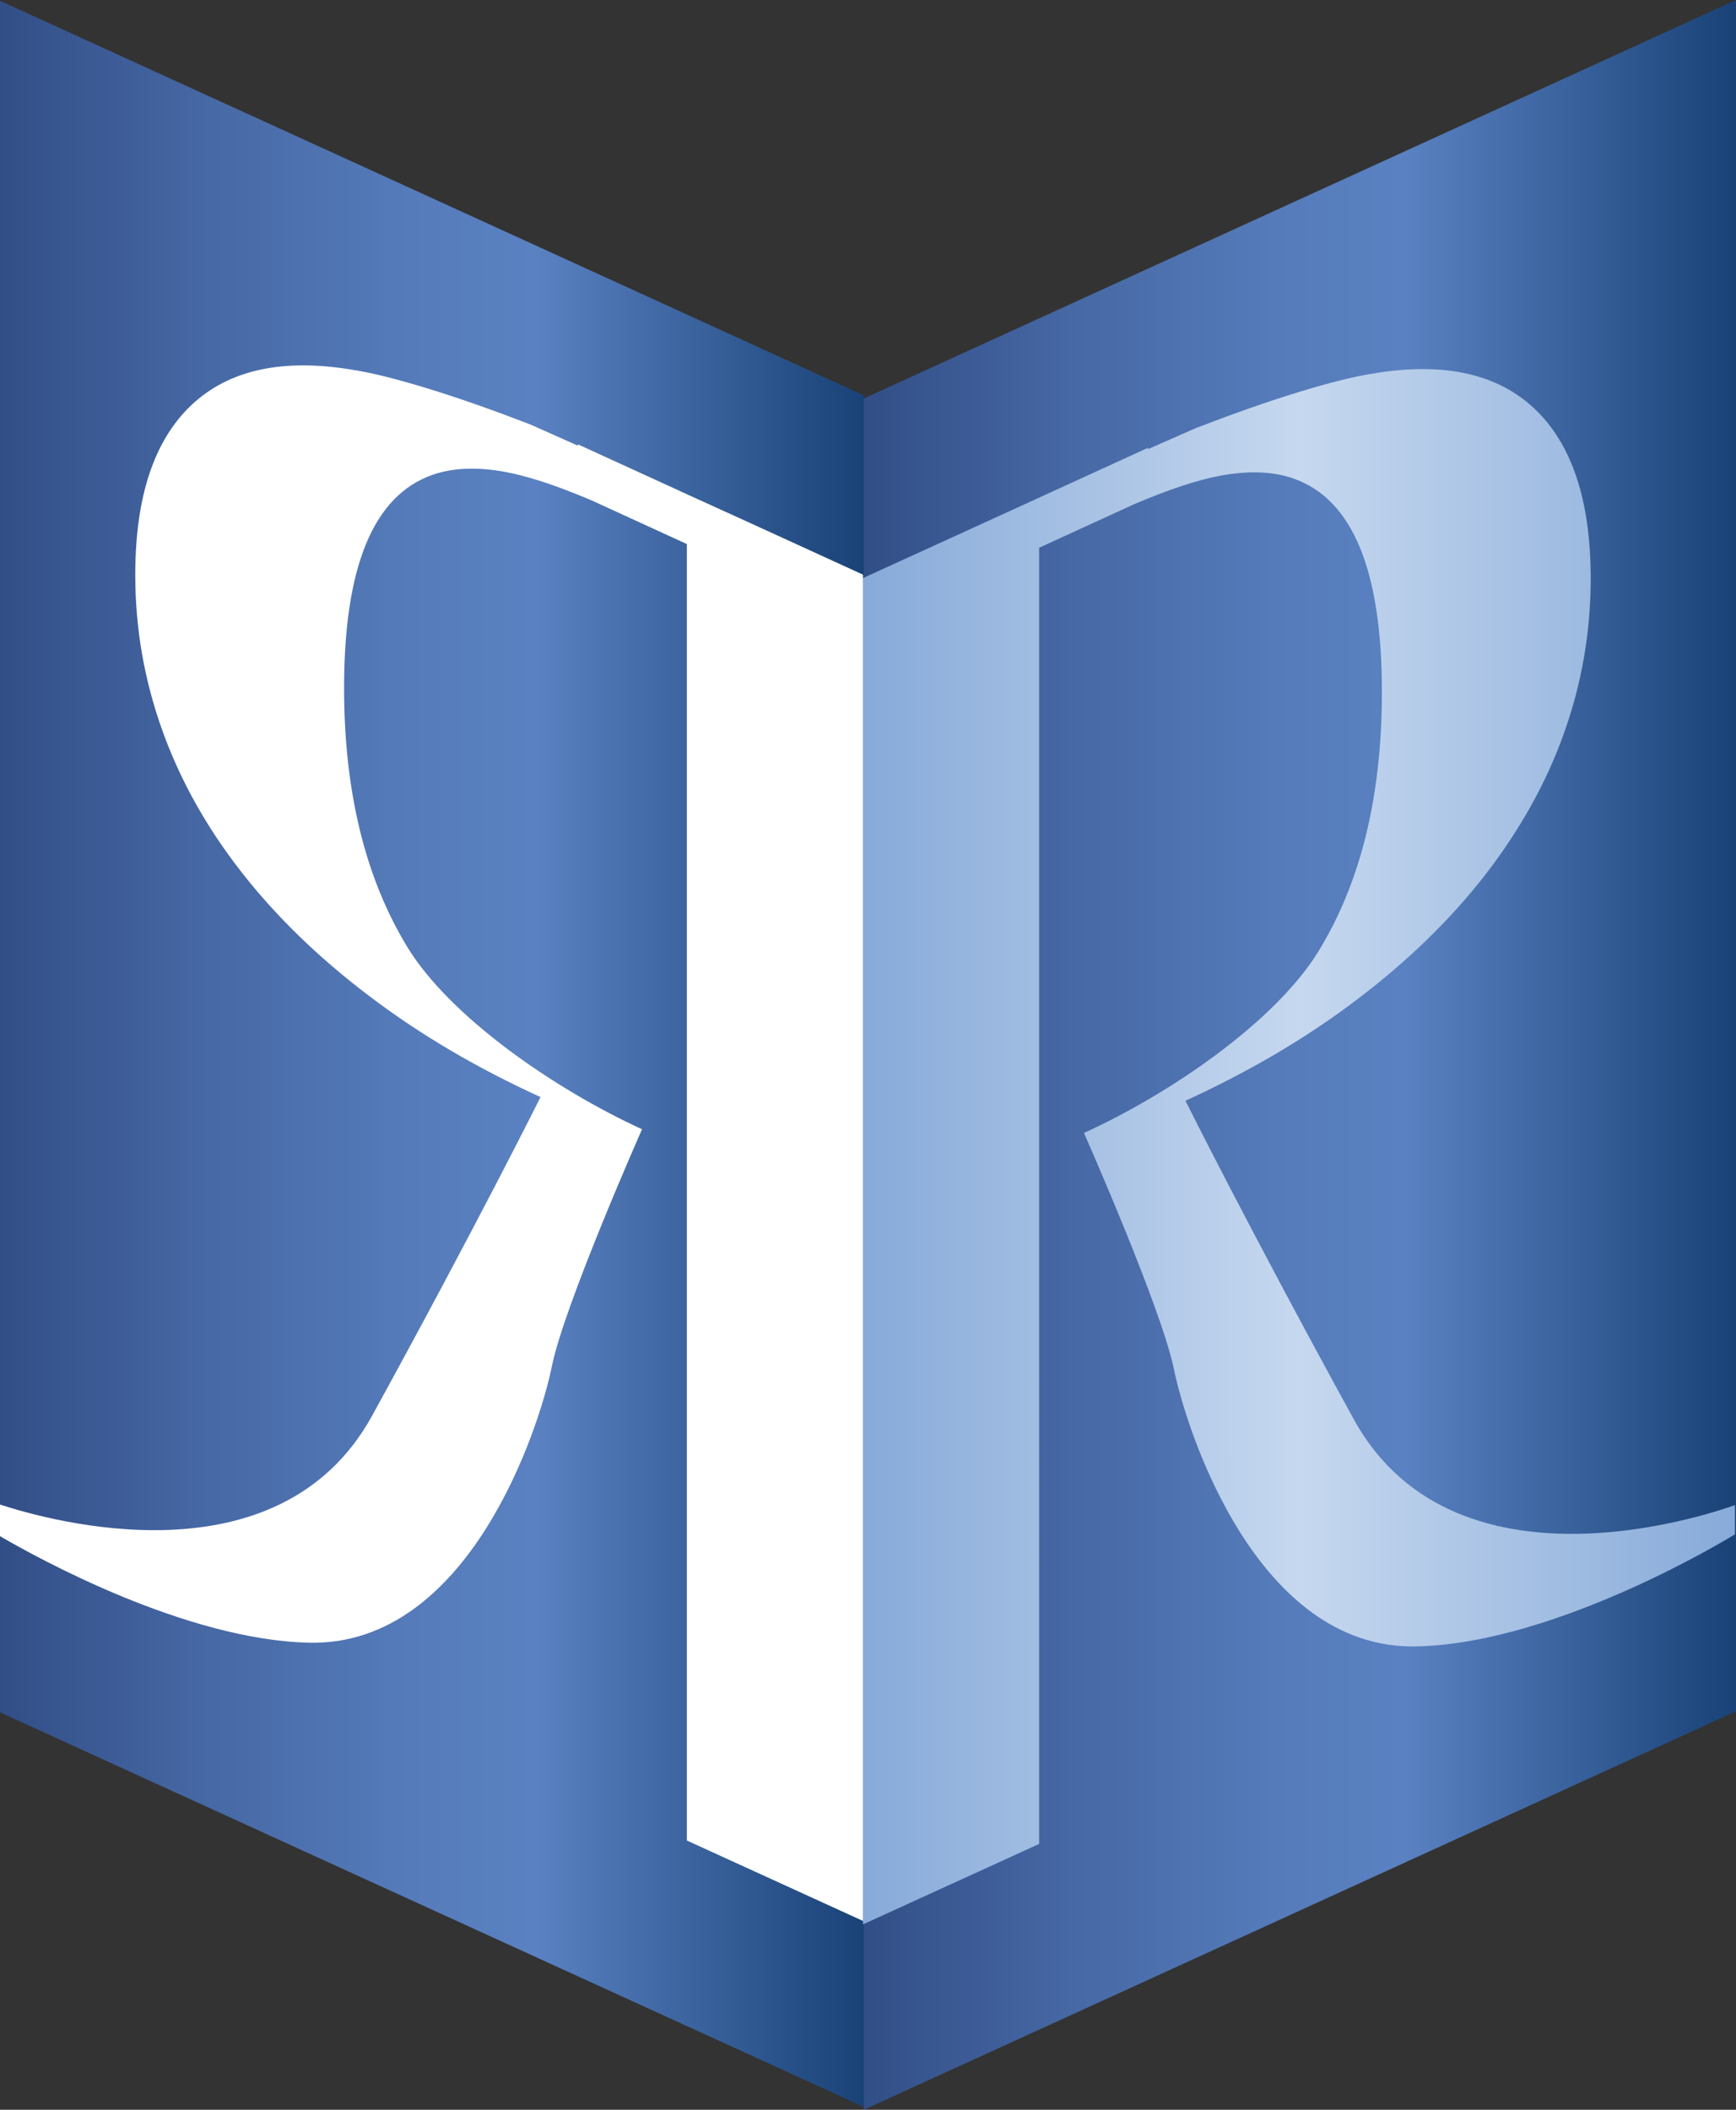
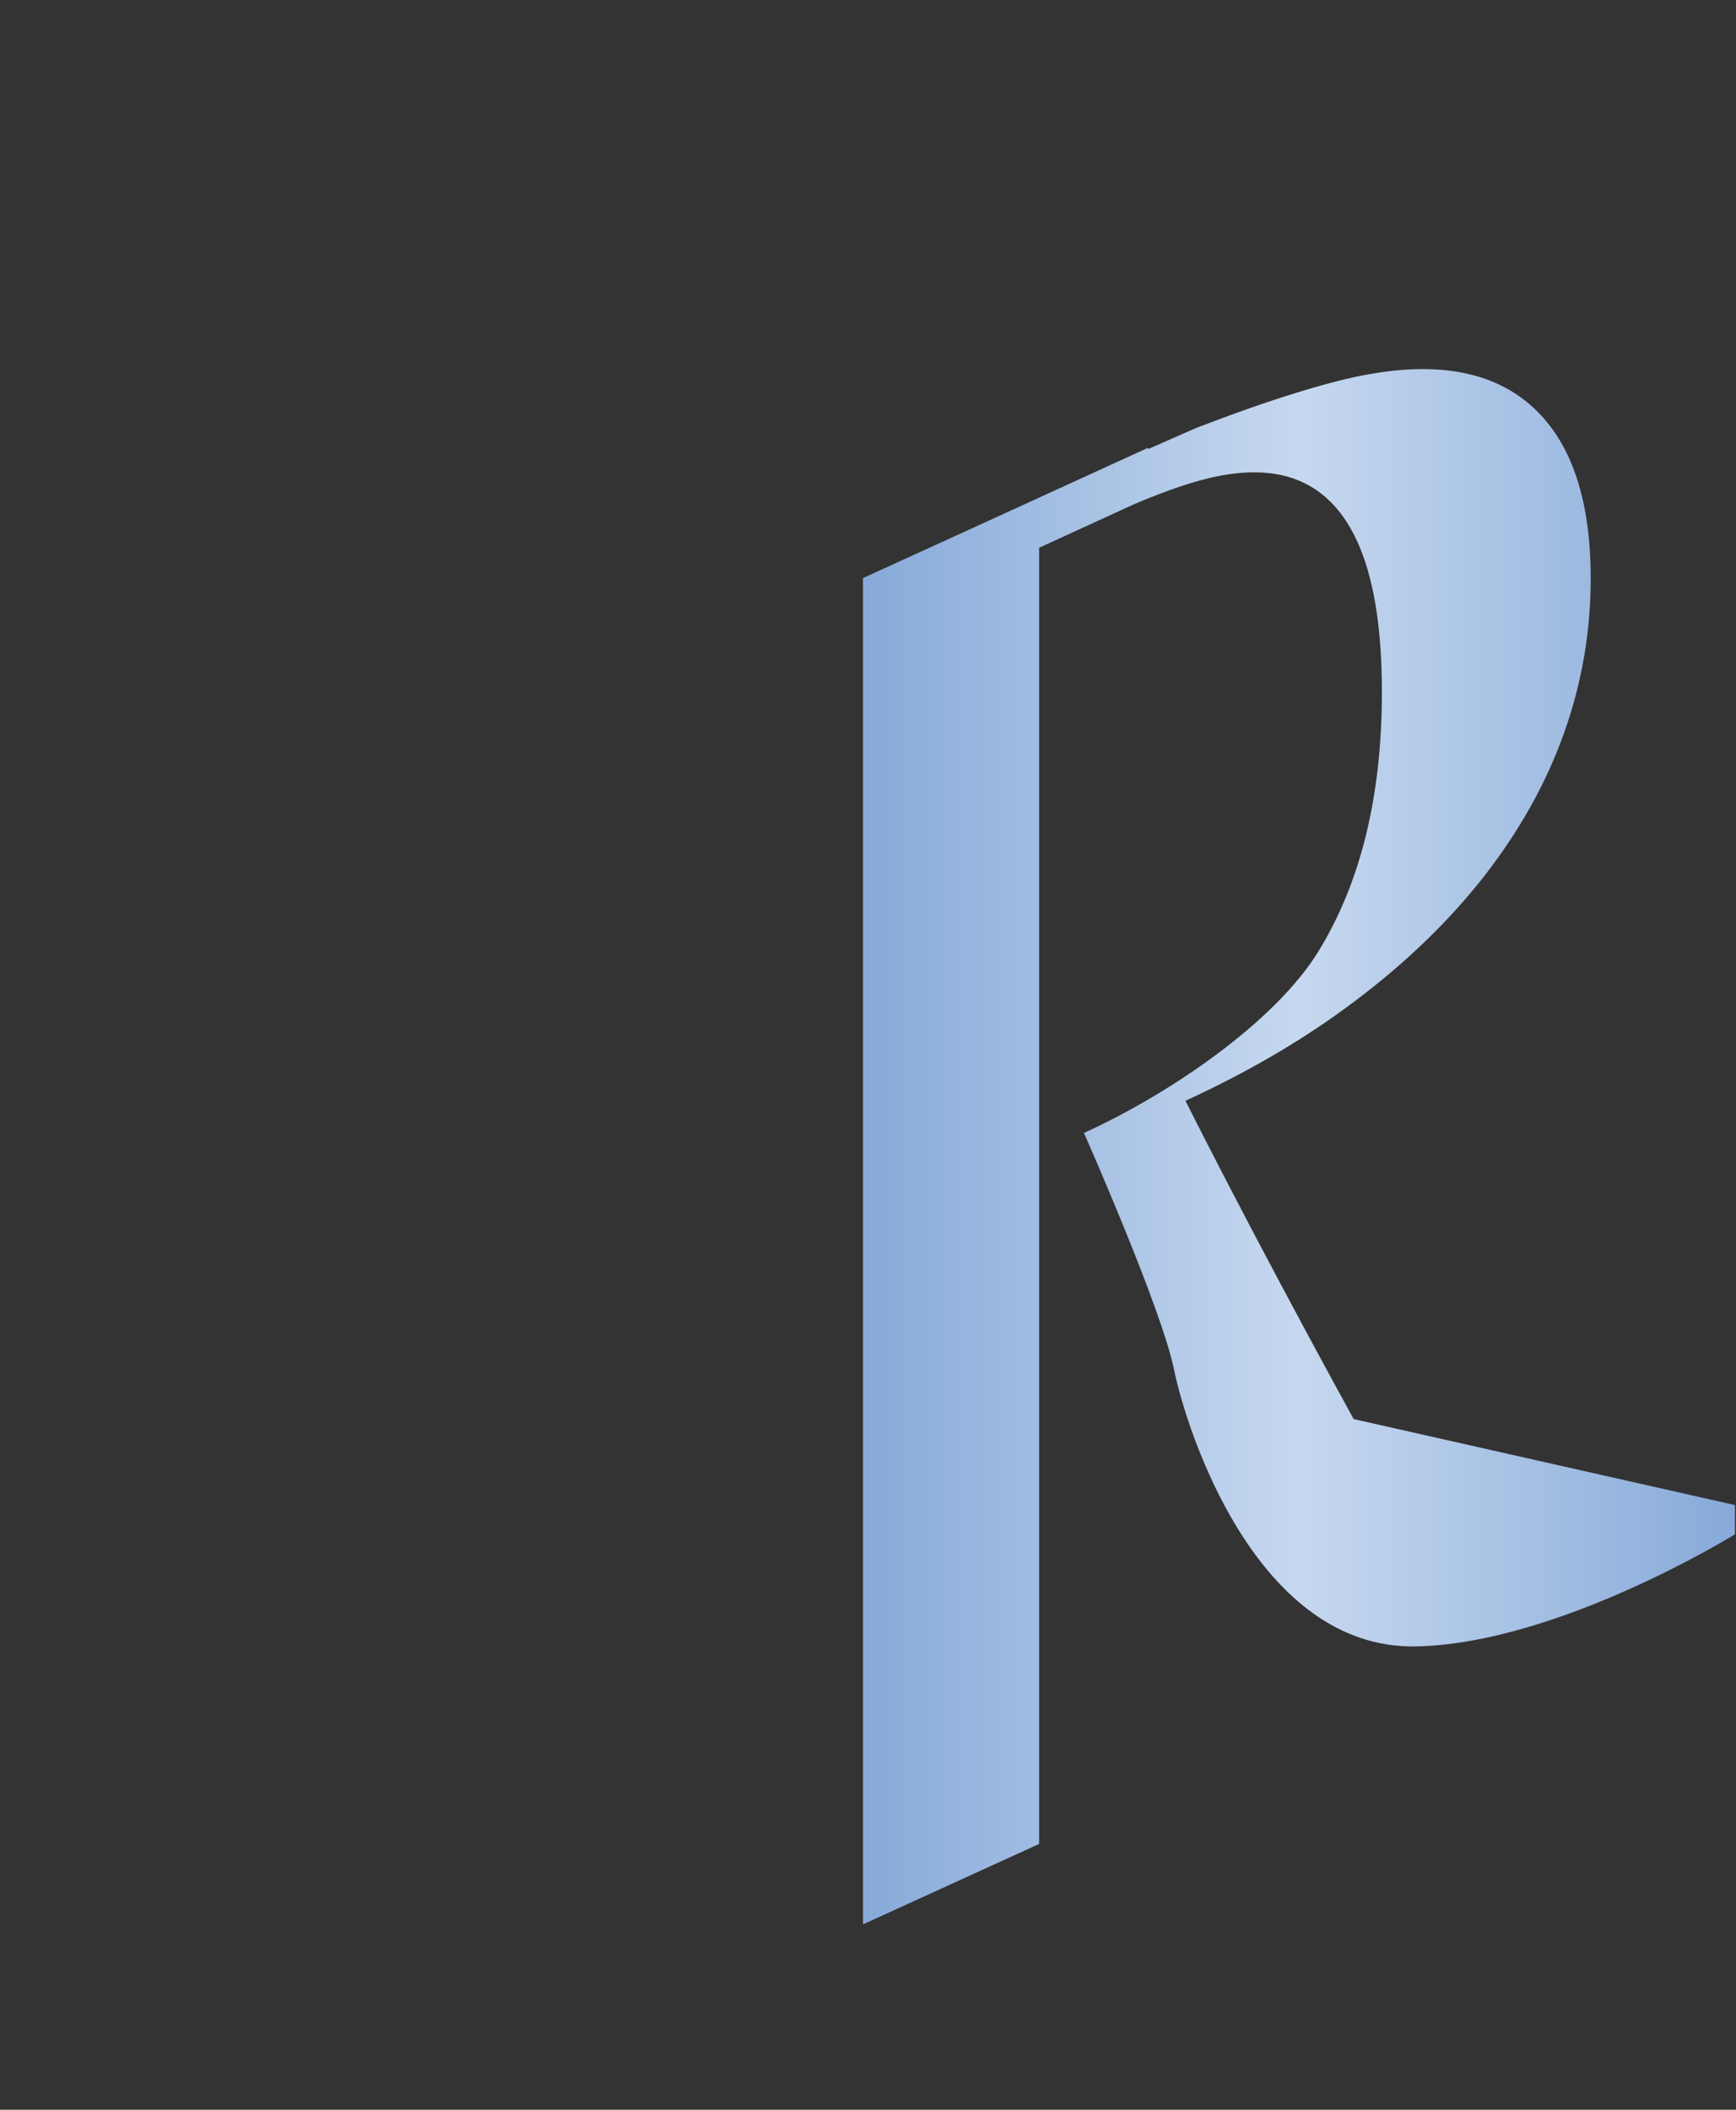
<svg xmlns="http://www.w3.org/2000/svg" data-bbox="0 0 65.84 80" viewBox="0 0 65.84 80" data-type="ugc">
  <rect x="0" y="0" width="65.84" height="80" fill="#333333" stroke="none" />
  <g>
    <linearGradient y2="40" x2="65.845" y1="40" x1="32.762" gradientUnits="userSpaceOnUse" id="9f4edd5b-8604-43ef-b1db-7a306e2f8322">
      <stop offset="0" stop-color="#324e87" />
      <stop offset=".247" stop-color="#4769a5" />
      <stop offset=".471" stop-color="#557bba" />
      <stop offset=".62" stop-color="#5a81c1" />
      <stop offset="1" stop-color="#194277" />
    </linearGradient>
-     <path fill="url(#9f4edd5b-8604-43ef-b1db-7a306e2f8322)" d="M65.84 0 32.76 15.11V80l33.08-15.11V0z" />
    <linearGradient y2="39.96" x2="32.762" y1="39.96" x1="0" gradientUnits="userSpaceOnUse" id="30df4273-3b73-4cd9-afba-7ea427e8addf">
      <stop offset="0" stop-color="#324e87" />
      <stop offset=".247" stop-color="#4769a5" />
      <stop offset=".471" stop-color="#557bba" />
      <stop offset=".62" stop-color="#5a81c1" />
      <stop offset="1" stop-color="#194277" />
    </linearGradient>
-     <path fill="url(#30df4273-3b73-4cd9-afba-7ea427e8addf)" d="M0 .03v64.9l32.76 14.96v-64.9L0 .03z" />
    <linearGradient y2="43.479" x2="65.813" y1="43.479" x1="32.731" gradientUnits="userSpaceOnUse" id="b62be1ae-25e4-49ba-aedd-0af9b4163037">
      <stop offset="0" stop-color="#87aad9" />
      <stop offset=".5" stop-color="#c6d8ef" />
      <stop offset="1" stop-color="#87aad9" />
    </linearGradient>
-     <path d="M51.34 53.81c-3.98-7.25-6.38-12.07-6.38-12.07 2.4-1.1 4.57-2.37 6.48-3.82 1.92-1.45 3.54-3.02 4.86-4.71 1.32-1.7 2.33-3.49 3.01-5.39.68-1.9 1.02-3.86 1.02-5.88 0-2.95-.71-5.1-2.13-6.44-1.42-1.34-3.47-1.79-6.16-1.33-.75.12-1.69.36-2.83.71-1.14.35-2.42.8-3.85 1.35l-1.82.8v-.05l-3.41 1.56-.09.04-.63.29-2.54 1.16-4.14 1.89v51.05l6.68-3.05V20.77l3.6-1.65c1.27-.54 2.36-.91 3.26-1.08 1.07-.2 2.01-.17 2.8.11 2.23.79 3.34 3.48 3.34 8.09 0 3.94-.8 7.22-2.41 9.84s-5.53 5.35-8.89 6.88c0 0 2.95 6.66 3.42 8.99.48 2.33 3.14 10.6 9.18 10.48 5.41-.11 12.09-4.25 12.09-4.25v-1.11c.01-.01-10.48 3.99-14.46-3.26z" fill="url(#b62be1ae-25e4-49ba-aedd-0af9b4163037)" />
-     <path d="M14.12 53.67C18.1 46.42 20.5 41.6 20.5 41.6c-2.41-1.1-4.57-2.37-6.48-3.82-1.92-1.45-3.54-3.02-4.86-4.71-1.33-1.7-2.33-3.49-3.01-5.39-.68-1.9-1.02-3.86-1.02-5.88 0-2.95.71-5.1 2.13-6.44 1.42-1.34 3.47-1.79 6.16-1.33.75.12 1.69.36 2.83.71 1.14.35 2.42.8 3.85 1.35l1.82.81v-.05l3.41 1.56.09.04.63.29 2.55 1.16 4.13 1.89v51.05l-6.68-3.05V20.63l-3.6-1.65c-1.27-.54-2.36-.91-3.26-1.08-1.07-.2-2.01-.17-2.8.11-2.23.79-3.34 3.48-3.34 8.08 0 3.94.81 7.22 2.41 9.84 1.61 2.62 5.53 5.35 8.89 6.89 0 0-2.95 6.66-3.42 8.99s-3.14 10.6-9.19 10.48c-4.68-.1-10.3-3.2-11.74-4.04v-1.2c1.86.61 10.58 3.08 14.12-3.38z" fill="#ffffff" />
+     <path d="M51.34 53.81c-3.98-7.25-6.38-12.07-6.38-12.07 2.4-1.1 4.57-2.37 6.48-3.82 1.92-1.45 3.54-3.02 4.86-4.71 1.32-1.7 2.33-3.49 3.01-5.39.68-1.9 1.02-3.86 1.02-5.88 0-2.95-.71-5.1-2.13-6.44-1.42-1.34-3.47-1.79-6.16-1.33-.75.12-1.69.36-2.83.71-1.14.35-2.42.8-3.85 1.35l-1.82.8v-.05l-3.41 1.56-.09.04-.63.29-2.54 1.16-4.14 1.89v51.05l6.68-3.05V20.77l3.6-1.65c1.27-.54 2.36-.91 3.26-1.08 1.07-.2 2.01-.17 2.8.11 2.23.79 3.34 3.48 3.34 8.09 0 3.94-.8 7.22-2.41 9.84s-5.53 5.35-8.89 6.88c0 0 2.95 6.66 3.42 8.99.48 2.33 3.14 10.6 9.18 10.48 5.41-.11 12.09-4.25 12.09-4.25v-1.11z" fill="url(#b62be1ae-25e4-49ba-aedd-0af9b4163037)" />
  </g>
</svg>